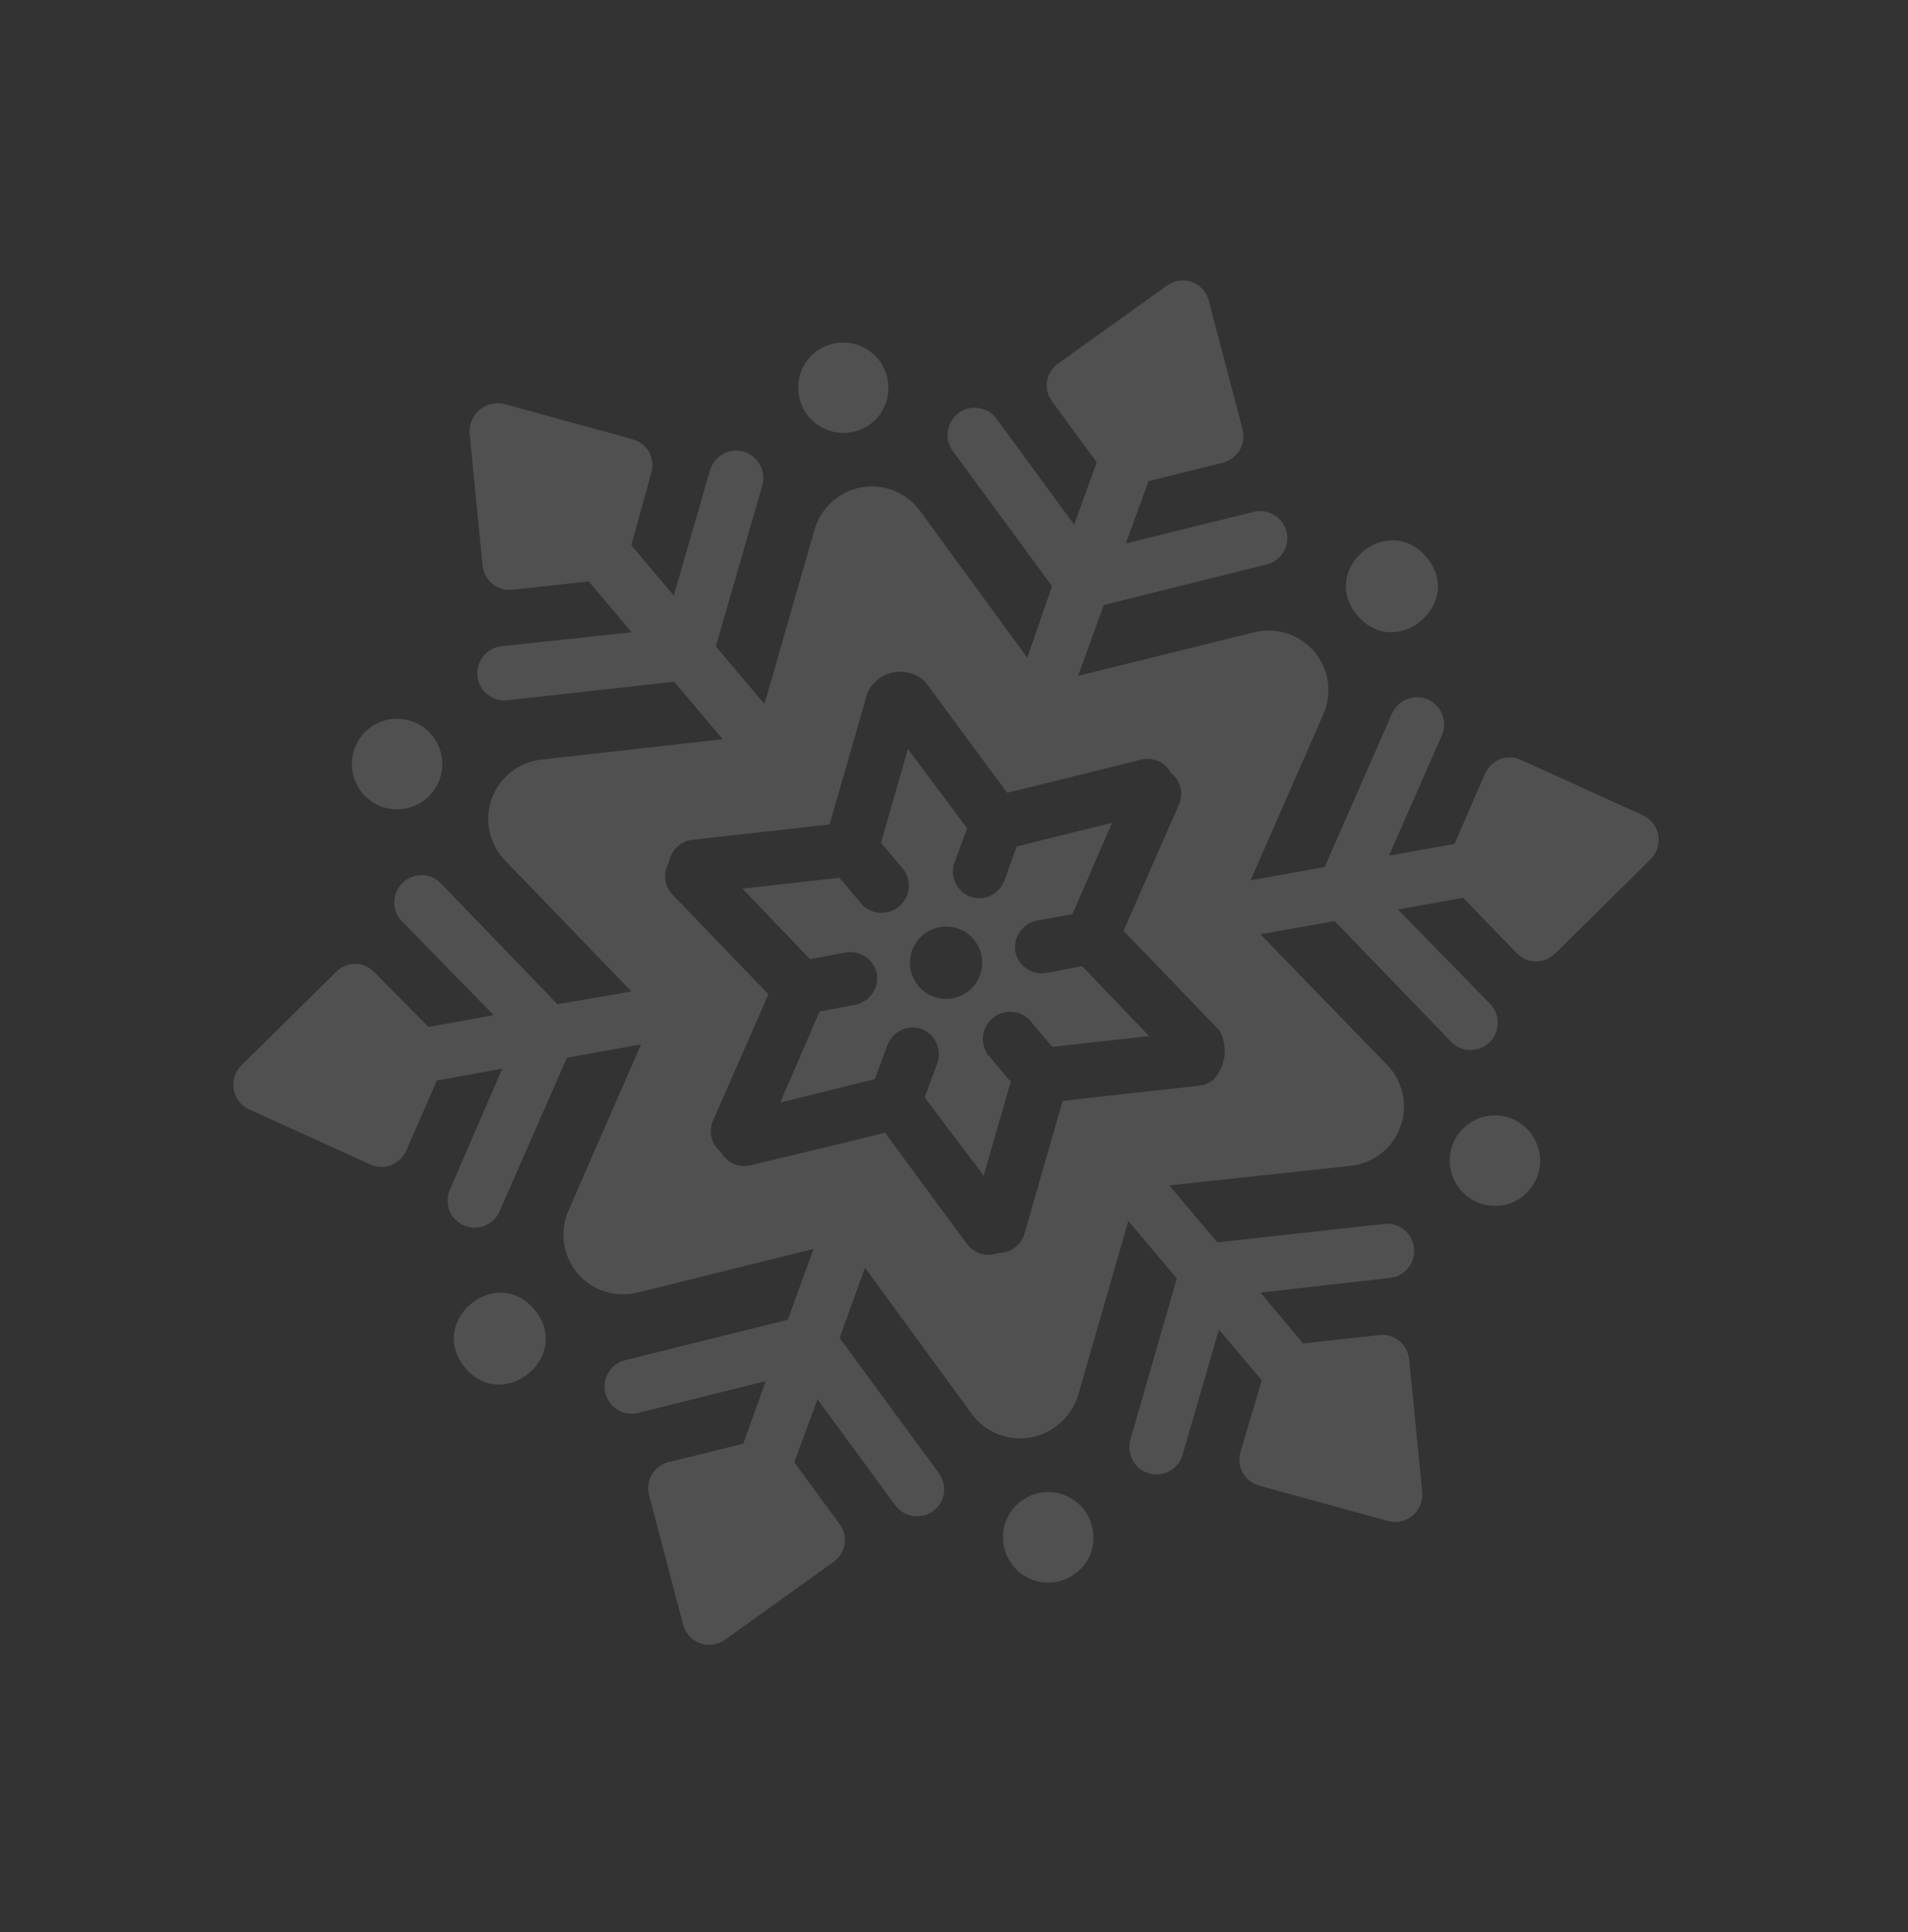
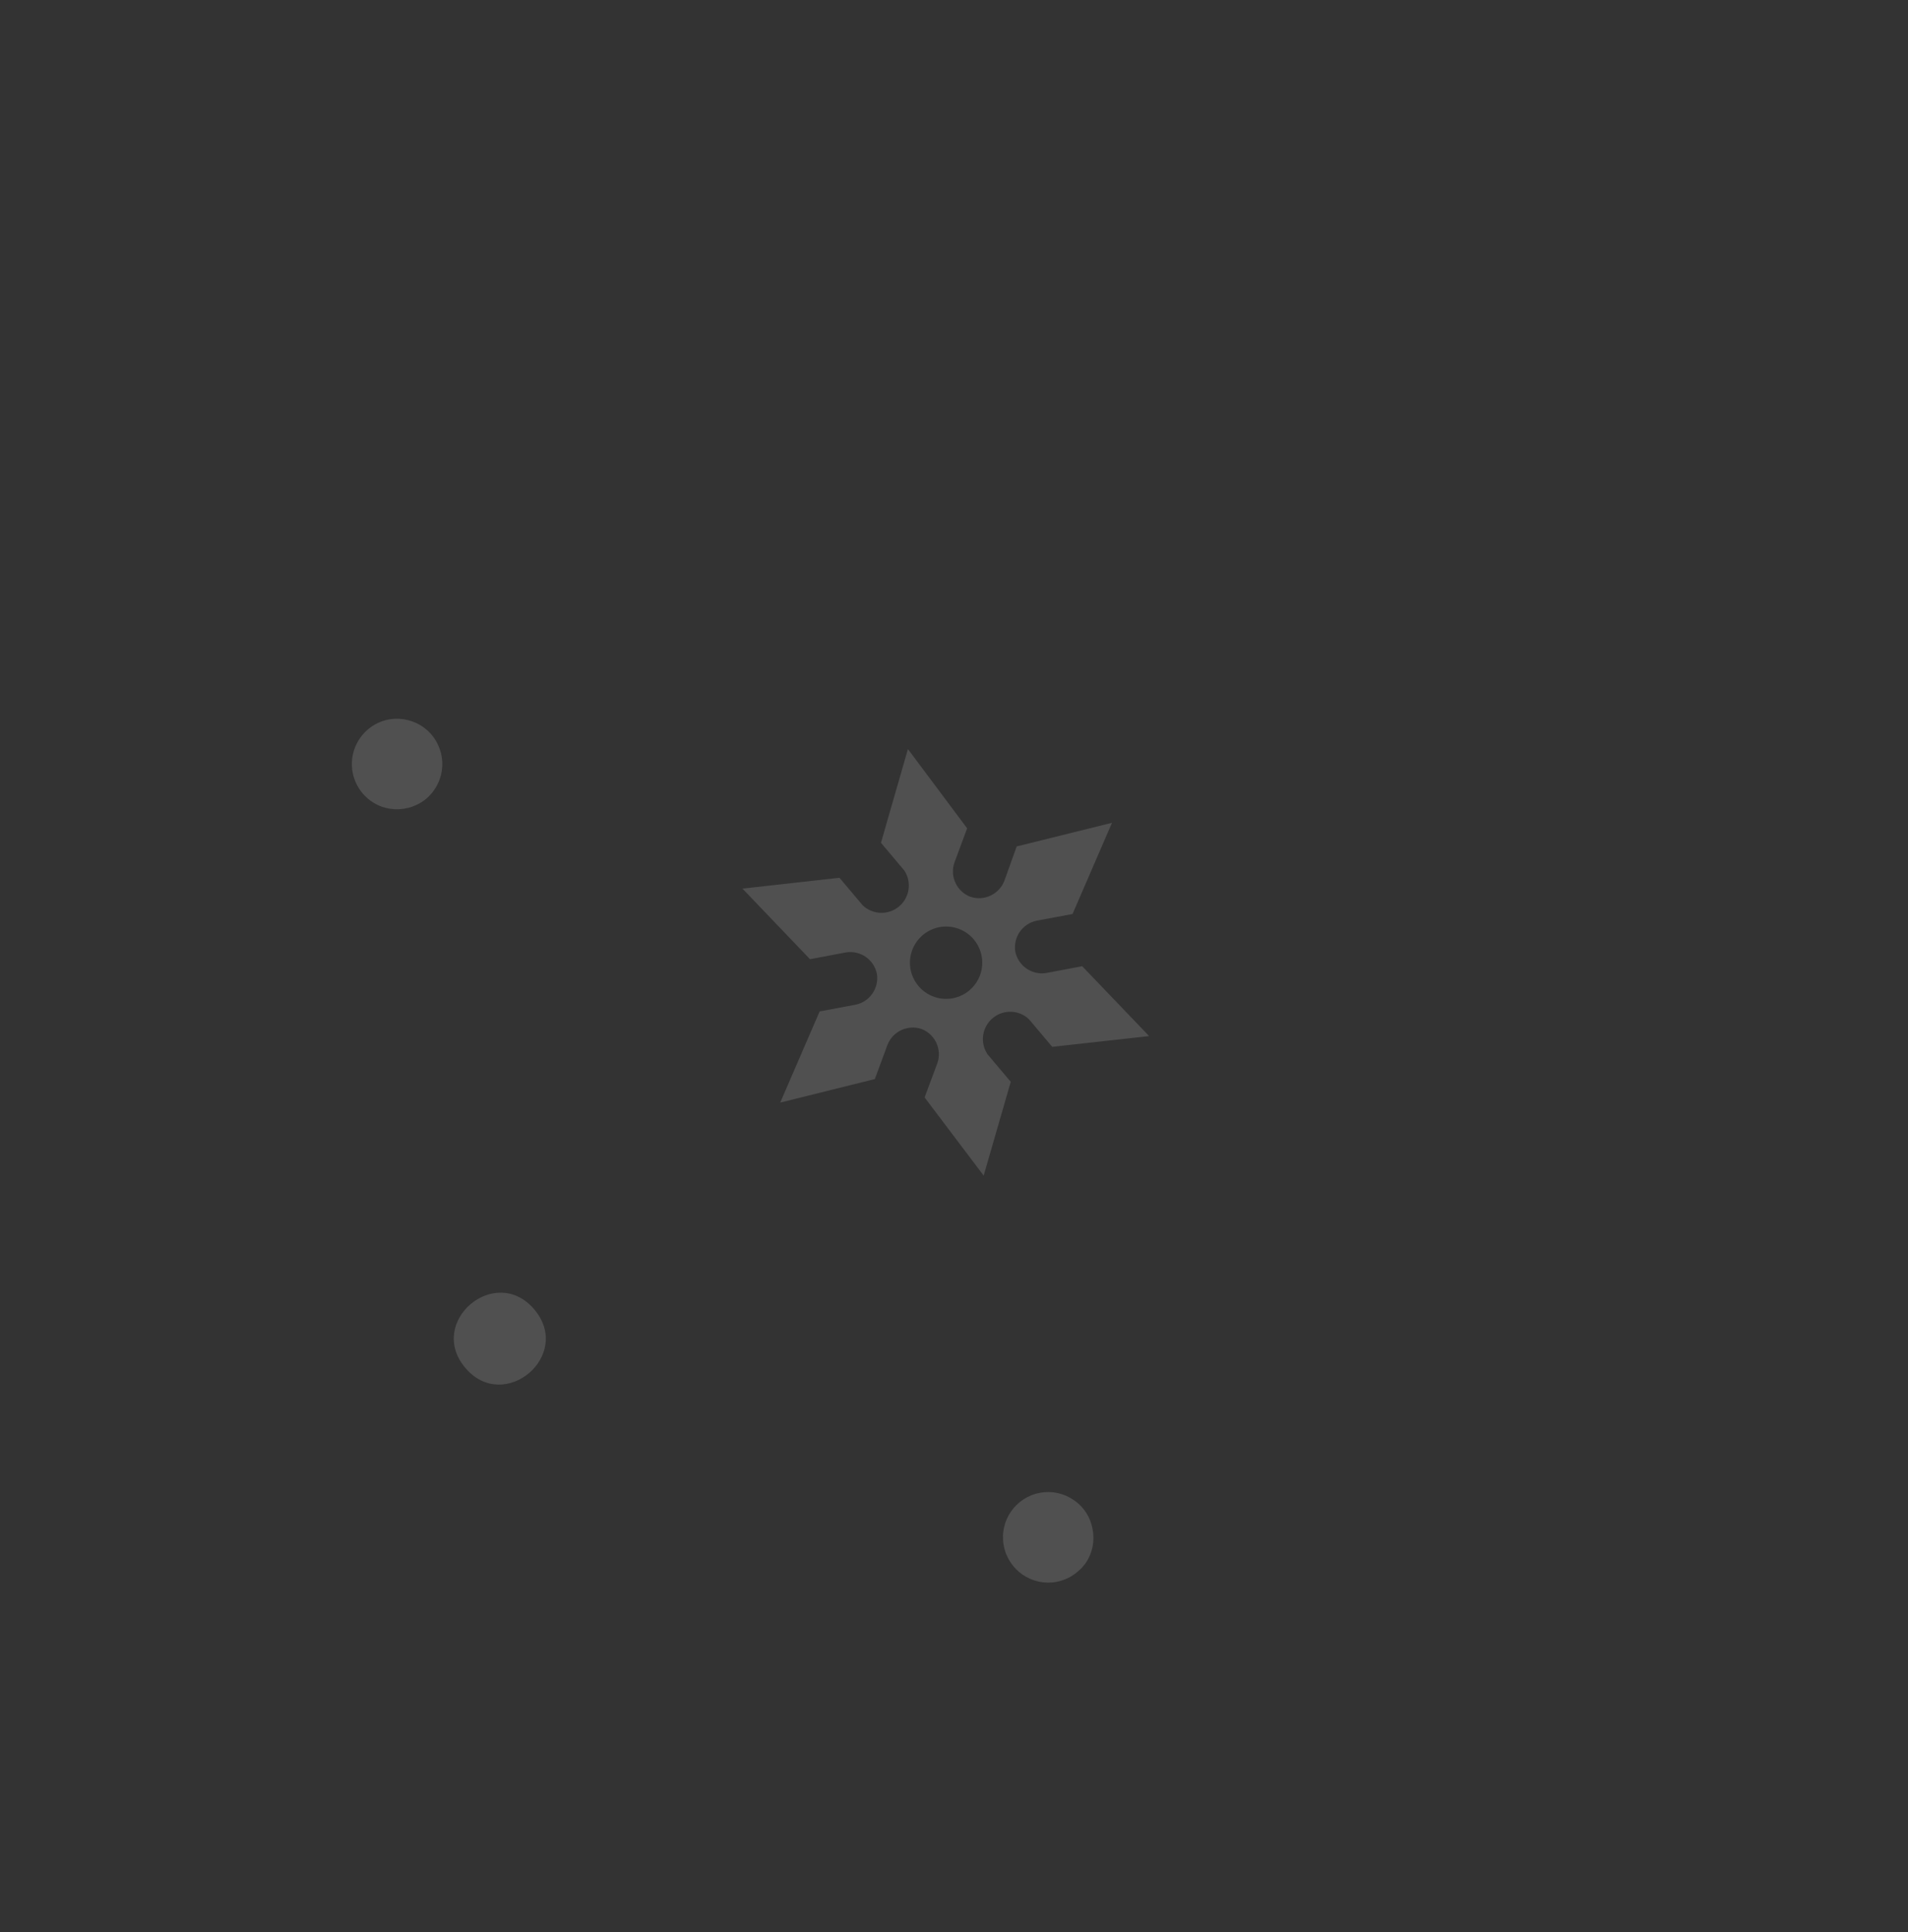
<svg xmlns="http://www.w3.org/2000/svg" width="240" height="243" viewBox="0 0 240 243" fill="none">
  <rect x="0" y="0" width="240" height="243" fill="#333333" stroke="none" />
  <g clip-path="url(#clip0_686_343)">
    <g opacity="0.2">
-       <path d="M179.429 70.069C184.315 75.863 175.62 83.194 170.734 77.4C165.849 71.606 174.544 64.275 179.429 70.069Z" fill="white" fill-opacity="0.7" />
-       <path d="M149.956 35.475C148.898 35.089 147.724 35.254 146.804 35.901L133.16 45.686C132.391 46.195 131.862 47.001 131.691 47.9C131.553 48.772 131.762 49.665 132.267 50.389L137.95 58.15L135.115 65.98L125.351 52.676L125.358 52.671C124.238 51.151 122.104 50.824 120.583 51.943C119.063 53.062 118.729 55.203 119.849 56.723L132.331 73.719L129.214 82.716L115.767 64.302C114.093 61.971 111.235 60.801 108.401 61.285C105.572 61.776 103.265 63.837 102.463 66.593L96.157 88.542L90.045 81.294L95.885 61.052L95.879 61.045C96.406 59.23 95.363 57.332 93.548 56.805C91.738 56.286 89.84 57.328 89.314 59.144L84.745 74.897L79.407 68.566L81.928 59.455C82.18 58.581 82.07 57.638 81.634 56.844C81.184 56.05 80.439 55.469 79.557 55.236L63.377 50.795L63.371 50.789C62.294 50.558 61.172 50.841 60.33 51.551C59.488 52.262 59.02 53.319 59.058 54.426L60.701 71.124L60.707 71.13C60.794 72.033 61.24 72.866 61.948 73.443C62.65 74.013 63.56 74.28 64.471 74.174L74.051 73.117L79.446 79.516L63.073 81.269C62.169 81.369 61.348 81.829 60.783 82.537C60.219 83.246 59.953 84.144 60.053 85.047C60.265 86.926 61.96 88.274 63.831 88.068L84.806 85.735L90.906 92.969L68.153 95.523C65.272 95.814 62.819 97.743 61.849 100.466C60.873 103.195 61.554 106.236 63.599 108.289L79.43 124.693L70.119 126.29L55.477 111.116C54.167 109.756 52.008 109.717 50.648 111.027C49.288 112.336 49.248 114.508 50.558 115.868L62.094 127.676L53.898 129.148L47.059 122.235C46.45 121.61 45.617 121.242 44.743 121.212C43.836 121.21 42.961 121.565 42.301 122.202L30.351 133.998C29.565 134.789 29.204 135.918 29.406 137.026C29.602 138.128 30.33 139.06 31.35 139.525L46.568 146.45C47.393 146.836 48.343 146.86 49.191 146.529C49.537 146.388 49.869 146.189 50.16 145.955C50.568 145.612 50.887 145.191 51.105 144.705L54.951 135.896L63.181 134.395L56.597 149.593C55.95 151.057 56.391 152.766 57.671 153.719C58.94 154.672 60.71 154.621 61.927 153.583C62.321 153.251 62.635 152.824 62.84 152.337L71.312 133.025L80.635 131.347L71.497 152.266C70.347 154.886 70.788 157.931 72.632 160.119C74.476 162.306 77.397 163.248 80.18 162.564L102.325 157.071L99.095 165.977L78.631 171.065C76.8 171.526 75.684 173.386 76.146 175.216C76.608 177.046 78.462 178.156 80.292 177.694L96.32 173.698L93.494 181.567L84.13 183.872L84.124 183.865C83.24 184.099 82.479 184.671 82.003 185.444C81.532 186.236 81.408 187.178 81.654 188.063L85.921 204.316C86.201 205.392 87.003 206.274 88.055 206.653C89.108 207.033 90.281 206.881 91.194 206.227L104.839 196.442L105.055 196.271C106.439 195.128 106.682 193.086 105.593 191.657L99.91 183.897L102.828 175.986L112.609 189.309C113.723 190.823 115.858 191.15 117.383 190.037L117.54 189.905C118.917 188.755 119.166 186.721 118.097 185.274L105.615 168.278L108.802 159.432L122.248 177.847C123.945 180.135 126.794 181.267 129.603 180.781C130.902 180.557 132.123 179.993 133.128 179.145C134.299 178.204 135.156 176.947 135.6 175.515L141.927 153.55L148.026 160.783L142.184 181.063C141.664 182.872 142.707 184.771 144.522 185.297C146.332 185.817 148.23 184.775 148.756 182.959L153.325 167.206L158.709 173.591L156.03 182.626C155.779 183.499 155.882 184.435 156.324 185.236C156.774 186.031 157.519 186.611 158.401 186.844L174.581 191.285L174.587 191.292C175.672 191.586 176.835 191.325 177.691 190.604C178.554 189.876 179 188.779 178.9 187.655L177.257 170.957L177.251 170.95C177.164 170.047 176.718 169.215 176.01 168.637C175.303 168.06 174.398 167.8 173.488 167.906L163.921 168.952L158.544 162.561L174.843 160.719C175.51 160.656 176.146 160.376 176.649 159.94C177.816 158.98 178.205 157.361 177.61 155.98C177.017 154.586 175.581 153.752 174.078 153.927L153.123 156.242L147.087 149.083L169.863 146.625C172.744 146.335 175.197 144.405 176.166 141.682C177.142 138.953 176.462 135.913 174.417 133.859L158.538 117.495L167.879 115.838L182.522 131.012C183.767 132.31 185.807 132.414 187.181 131.245L187.358 131.096L187.351 131.101C188.704 129.785 188.749 127.632 187.446 126.267L175.847 114.384L184.043 112.912L190.731 119.825L190.737 119.832C191.989 121.193 194.12 121.279 195.481 120.027L195.692 119.849L207.641 108.054L207.636 108.047C208.435 107.257 208.783 106.127 208.587 105.025C208.39 103.925 207.657 102.985 206.642 102.527L191.345 95.576C190.514 95.183 189.565 95.147 188.705 95.477C187.856 95.821 187.17 96.469 186.79 97.3L182.962 106.13L174.714 107.61L181.361 92.488L181.355 92.481C182.12 90.755 181.339 88.741 179.614 87.976C177.888 87.212 175.867 87.998 175.102 89.723L166.63 109.035L157.306 110.713L166.462 89.814C167.606 87.188 167.171 84.149 165.327 81.962C163.482 79.775 160.555 78.826 157.779 79.516L135.616 84.989L138.846 76.083L159.311 70.996C159.826 70.876 160.3 70.639 160.694 70.306C161.922 69.282 162.272 67.546 161.546 66.135C160.823 64.711 159.214 63.988 157.661 64.38L141.616 68.355L144.465 60.514L153.818 58.195C154.328 58.055 154.796 57.811 155.203 57.468C155.489 57.227 155.741 56.934 155.938 56.616C156.408 55.836 156.539 54.889 156.304 54.018L152.037 37.765C151.748 36.719 150.975 35.871 149.956 35.475ZM147.3 97.219C148.505 98.167 148.914 99.81 148.284 101.213L142.973 113.302L141.329 117.072L144.18 120.026L153.355 129.571L153.362 129.566C154.504 131.567 154.22 134.084 152.639 135.765C152.122 136.213 151.48 136.486 150.8 136.548L137.765 137.987L133.67 138.464L132.528 142.403L128.88 155.113C128.457 156.597 127.098 157.603 125.568 157.58C124.139 158.133 122.521 157.661 121.618 156.424L113.76 145.768L111.33 142.459L107.337 143.444L94.456 146.54C92.967 146.924 91.417 146.244 90.687 144.895C89.481 143.948 89.073 142.305 89.703 140.902L95.013 128.813L96.657 125.043L93.806 122.089L84.631 112.544L84.624 112.55C83.558 111.45 83.366 109.775 84.147 108.455C84.382 106.943 85.61 105.78 87.138 105.607L100.27 104.146L104.345 103.685L105.487 99.747L109.133 87.062C109.768 85.747 110.989 84.811 112.43 84.549C113.87 84.299 115.346 84.74 116.394 85.762L124.252 96.419L126.702 99.711L130.695 98.726L143.508 95.535L143.501 95.541C145.01 95.152 146.571 95.846 147.3 97.219Z" fill="white" fill-opacity="0.7" />
      <path d="M126.324 110.8C125.65 112.496 123.76 113.369 122.039 112.775C120.342 112.114 119.462 110.229 120.044 108.507L121.654 104.173L114.205 94.207L110.812 105.994L113.744 109.472C114.712 110.922 114.426 112.871 113.095 113.994C111.763 115.117 109.801 115.063 108.528 113.87L105.595 110.392L93.391 111.756L101.886 120.632L106.43 119.776C108.225 119.494 109.934 120.68 110.299 122.464C110.594 124.261 109.414 125.977 107.629 126.354L103.099 127.198L98.138 138.668L110.042 135.709L111.64 131.387C112.307 129.697 114.197 128.824 115.925 129.412C117.622 130.074 118.502 131.958 117.914 133.686L116.302 138.019L123.732 147.851L127.139 136.054L124.206 132.576C123.246 131.12 123.525 129.176 124.856 128.054C126.194 126.925 128.157 126.979 129.423 128.177L132.356 131.655L144.545 130.302L136.125 121.515L131.582 122.371C129.786 122.653 128.077 121.467 127.712 119.683C127.417 117.886 128.598 116.171 130.383 115.793L134.912 114.949L139.874 103.479L127.886 106.45L126.324 110.8ZM121.938 124.551C120.532 125.737 118.546 125.959 116.915 125.114C115.285 124.269 114.318 122.516 114.473 120.688C114.629 118.86 115.878 117.295 117.628 116.738C119.378 116.18 121.298 116.735 122.484 118.141C123.263 119.065 123.641 120.257 123.538 121.459C123.436 122.661 122.862 123.772 121.938 124.551Z" fill="white" fill-opacity="0.7" />
      <path d="M67.215 164.686C72.101 170.481 63.406 177.812 58.52 172.018C53.635 166.223 62.33 158.892 67.215 164.686Z" fill="white" fill-opacity="0.7" />
      <path d="M135.553 197.656C135.939 197.342 136.279 196.974 136.573 196.564C137.415 195.331 137.728 193.799 137.431 192.33C137.186 190.84 136.34 189.52 135.094 188.676C133.857 187.802 132.328 187.464 130.848 187.735C127.749 188.291 125.688 191.249 126.251 194.343C126.806 197.442 129.765 199.503 132.864 198.947C133.857 198.761 134.79 198.323 135.553 197.656Z" fill="white" fill-opacity="0.7" />
-       <path d="M190.462 151.129C190.909 150.915 191.329 150.642 191.704 150.314C192.465 149.673 193.038 148.851 193.383 147.923C194.46 144.968 192.935 141.698 189.981 140.621C187.033 139.551 183.763 141.076 182.685 144.03C181.915 146.19 182.516 148.612 184.214 150.156C185.91 151.714 188.368 152.092 190.462 151.129Z" fill="white" fill-opacity="0.7" />
-       <path d="M105.056 43.164C103.577 43.435 102.263 44.276 101.402 45.502C99.79 47.849 100.157 51.026 102.251 52.945C104.35 54.87 107.546 54.953 109.744 53.134C111.708 51.467 112.31 48.693 111.21 46.355C110.116 44.023 107.598 42.718 105.056 43.164Z" fill="white" fill-opacity="0.7" />
      <path d="M47.515 90.93C45.437 91.926 44.158 94.062 44.265 96.367C44.378 98.665 45.86 100.67 48.019 101.453C49.439 101.952 51.003 101.877 52.362 101.242C52.815 101.035 53.241 100.768 53.629 100.442C54.384 99.794 54.959 98.96 55.304 98.018C55.816 96.599 55.741 95.035 55.094 93.675C54.467 92.297 53.302 91.234 51.875 90.74C50.451 90.209 48.875 90.283 47.515 90.93Z" fill="white" fill-opacity="0.7" />
    </g>
  </g>
  <defs>
    <clipPath id="clip0_686_343">
      <rect width="159" height="183" fill="white" transform="translate(-0.464 102.382) rotate(-40.137)" />
    </clipPath>
  </defs>
</svg>